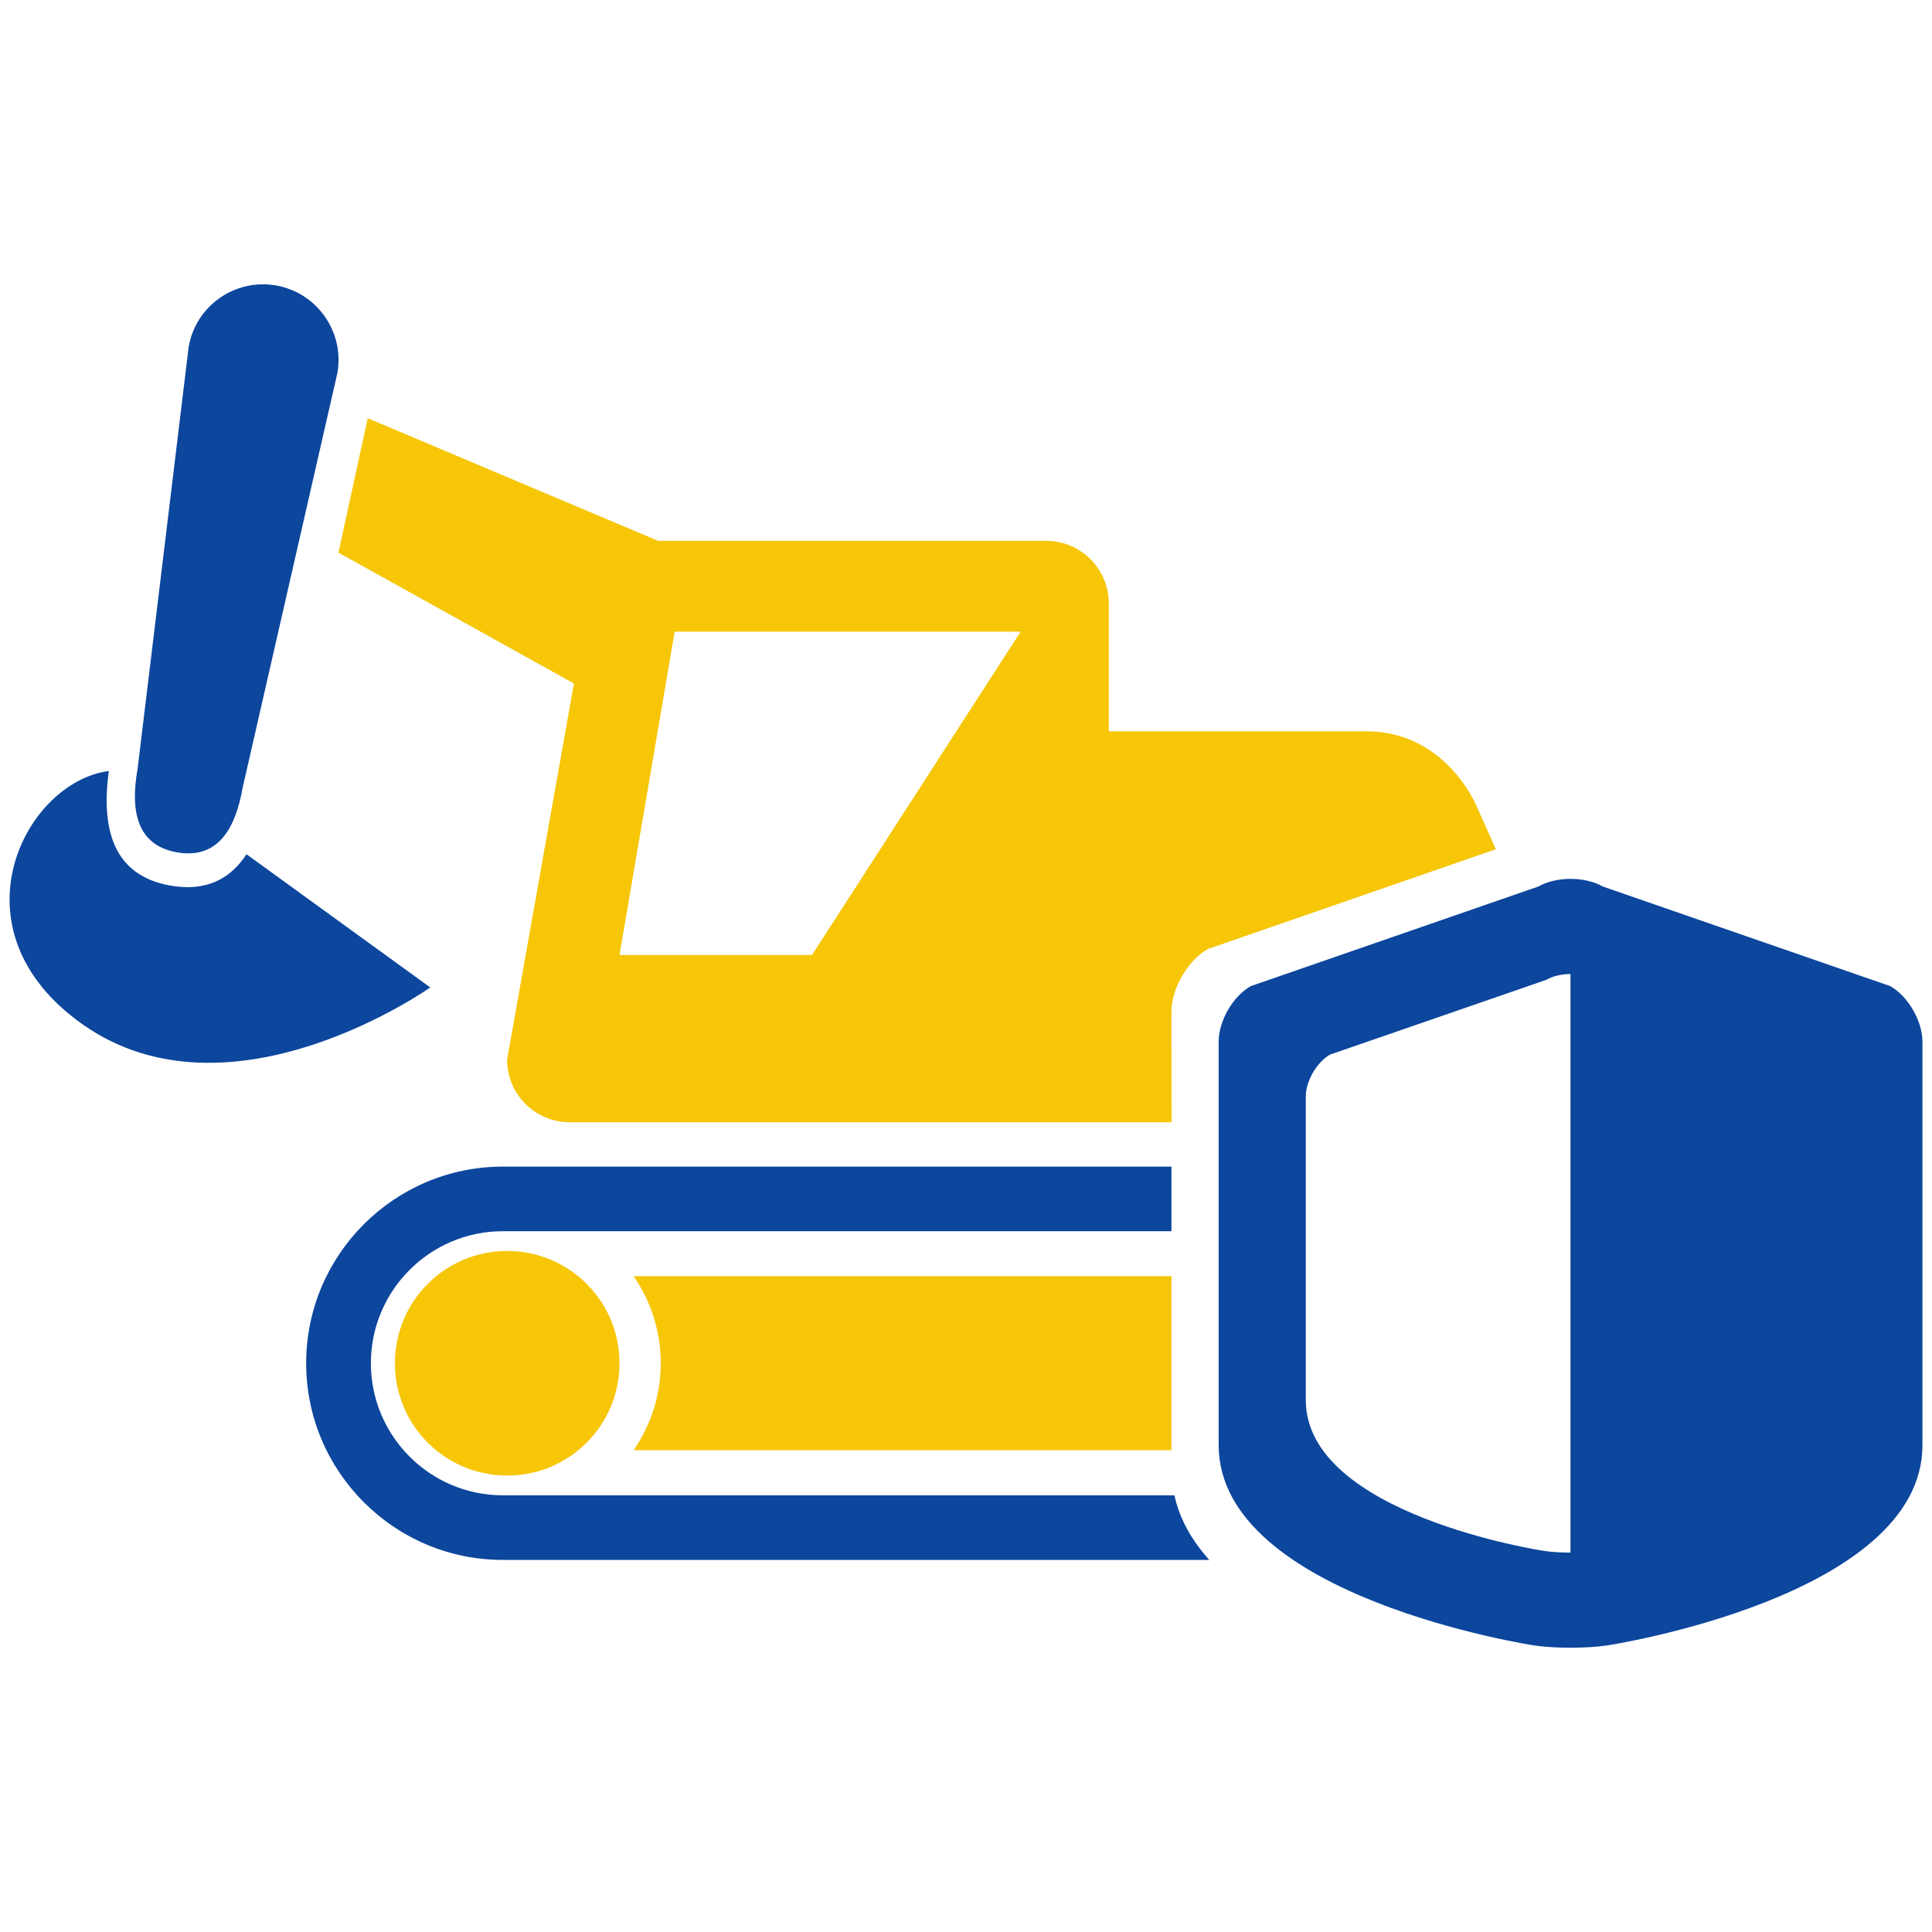
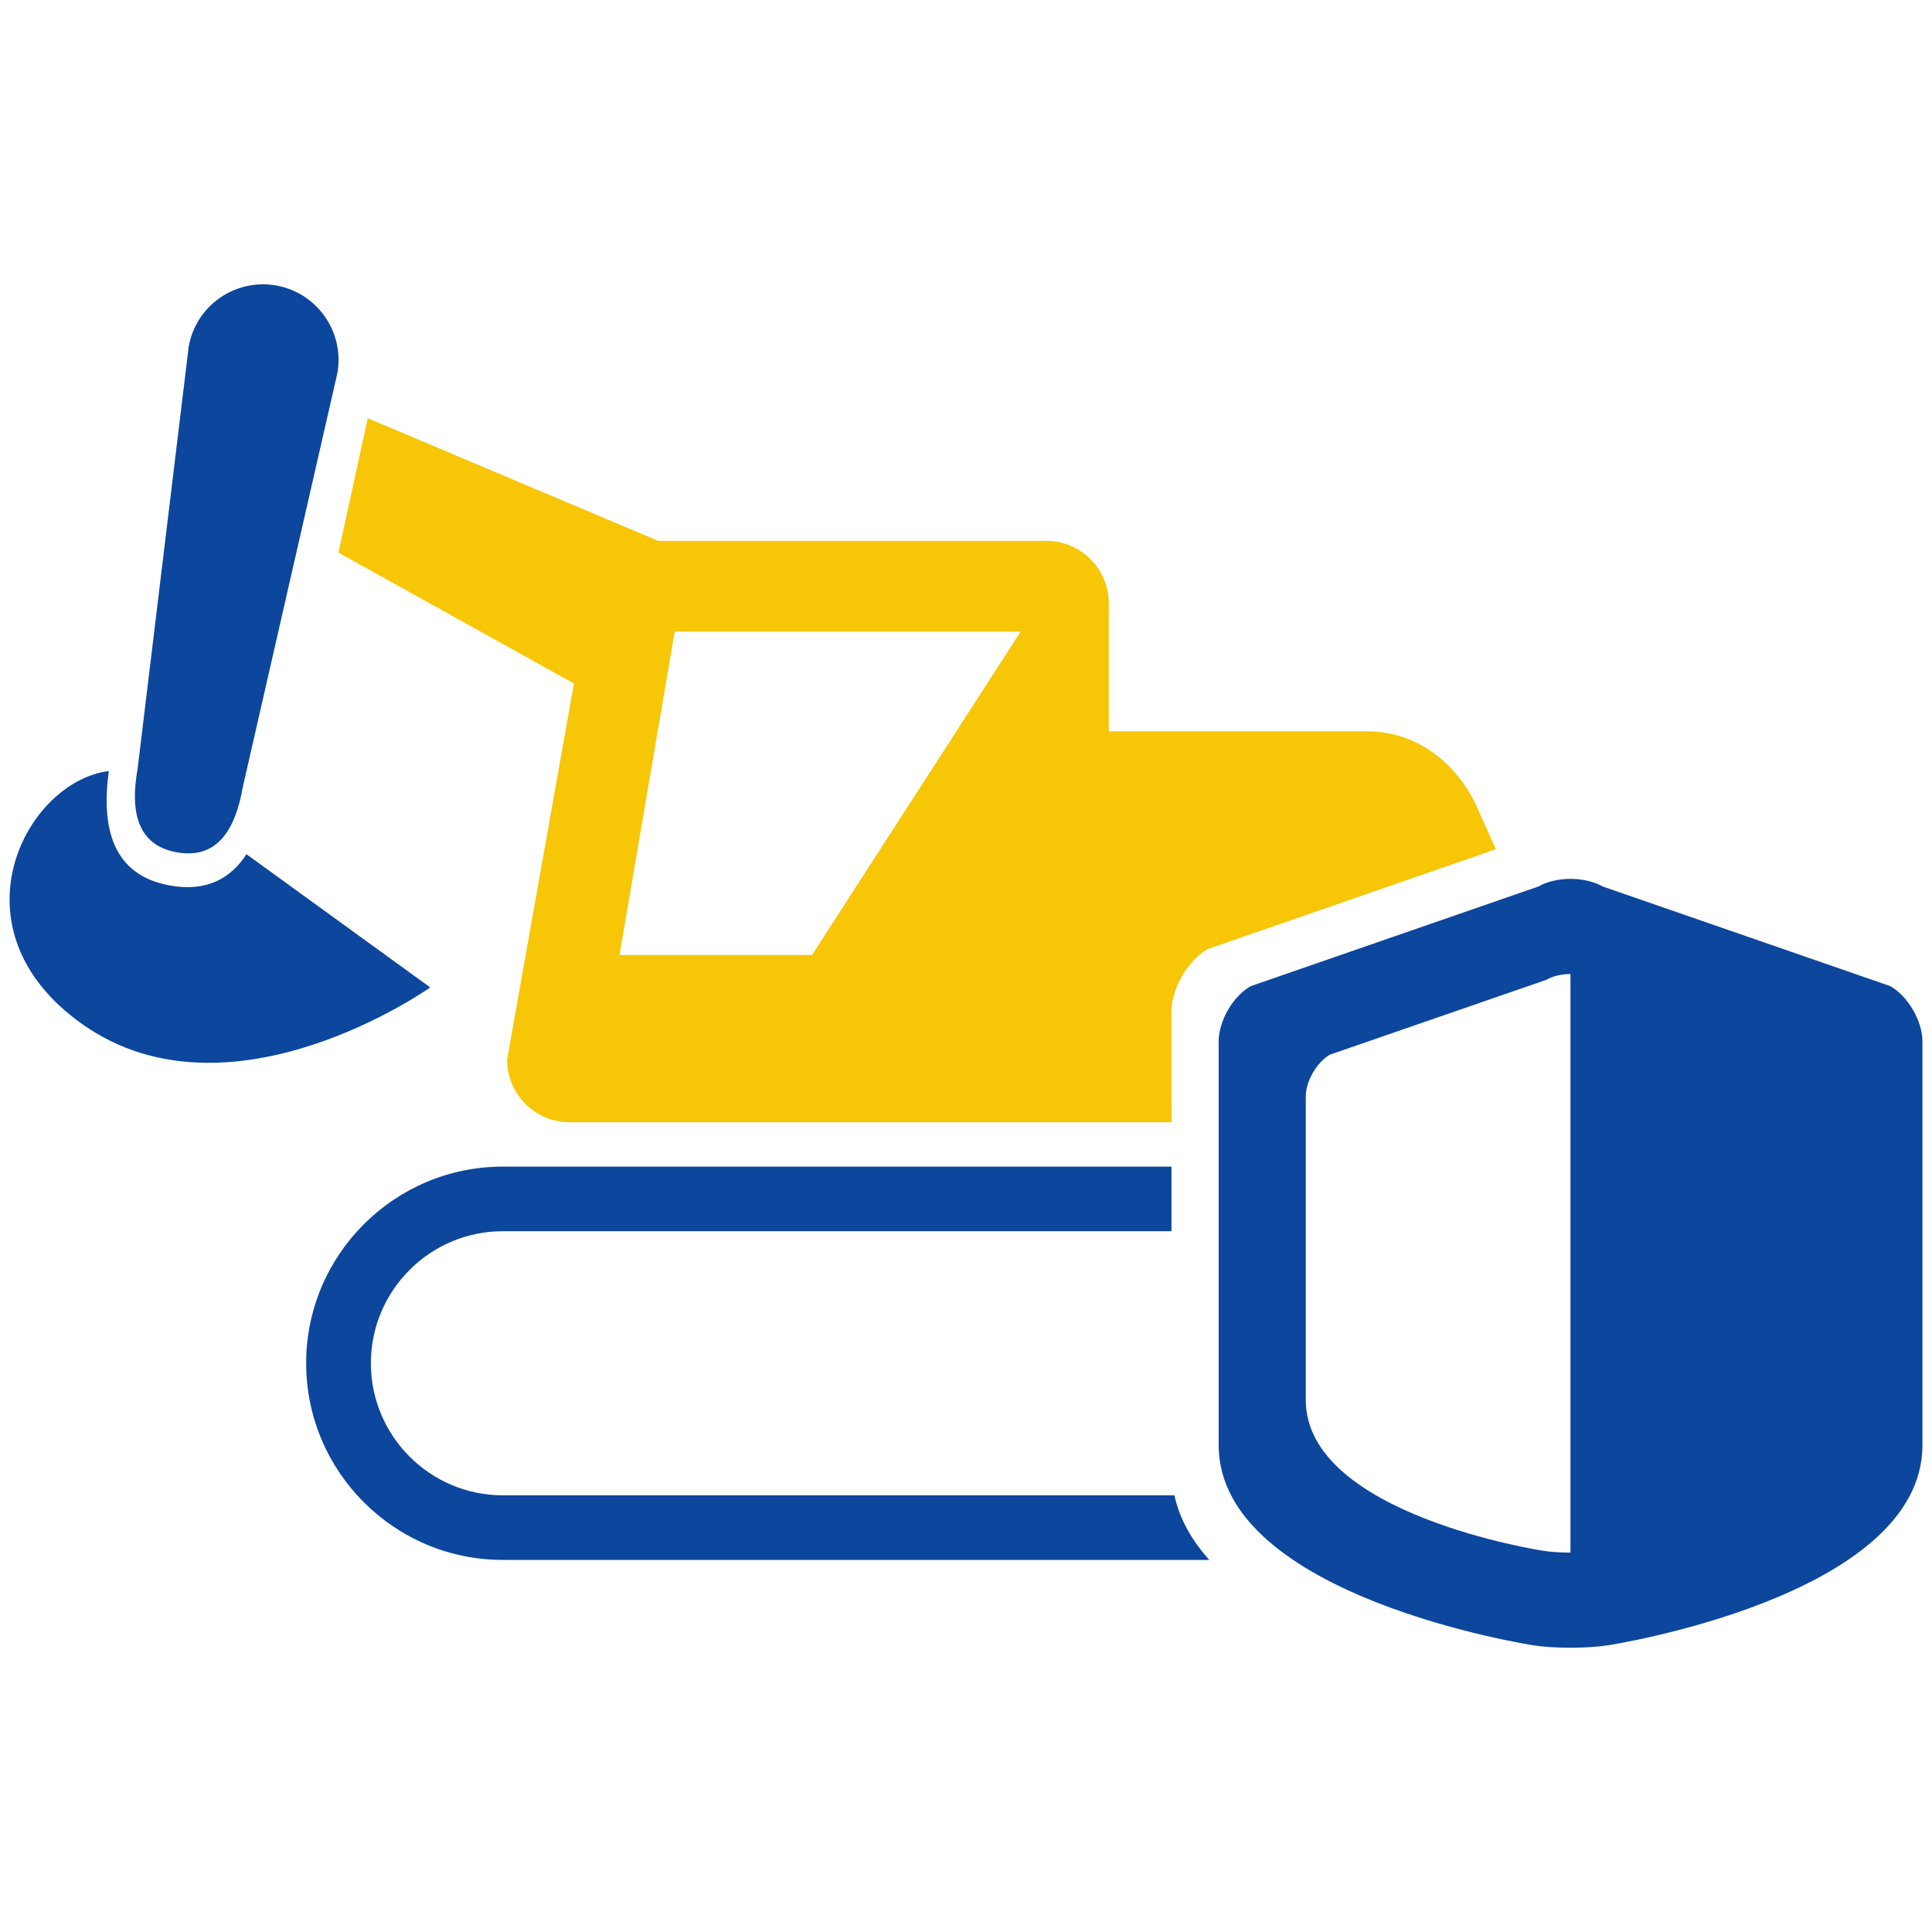
<svg xmlns="http://www.w3.org/2000/svg" viewBox="0 0 32 32" id="heavyequipmentinsurance">
-   <path fill="#f6c607" d="M10.261,22.579c0,1.029-0.832,1.861-1.861,1.861l0,0c-1.027,0-1.859-0.832-1.859-1.861l0,0c0-1.027,0.832-1.859,1.859-1.859l0,0C9.429,20.72,10.261,21.552,10.261,22.579L10.261,22.579z" class="color303838 svgShape" />
  <path fill="#0c469d" d="M4.021,13.038c-0.119,0.68-0.406,1.197-1.088,1.08l0,0c-0.678-0.119-0.775-0.705-0.654-1.383l0.846-6.99C3.243,5.065,3.89,4.61,4.571,4.728l0,0c0.68,0.119,1.135,0.766,1.018,1.447L4.021,13.038z" class="color1c75bc svgShape" />
  <path fill="#0c469d" d="M4.083 14.149c-.264.402-.658.623-1.256.52-.965-.168-1.152-.955-1.025-1.898-1.385.174-2.664 2.623-.432 4.197 2.453 1.727 5.756-.613 5.756-.613L4.083 14.149zM31.308 16.333l-4.762-1.65c-.293-.168-.773-.168-1.064 0l-4.764 1.65c-.297.166-.533.578-.533.918 0 0 0 4.16 0 6.684 0 2.521 5.221 3.318 5.221 3.318.334.051.879.051 1.217 0 0 0 5.219-.797 5.219-3.318 0-2.523 0-6.684 0-6.684C31.841 16.911 31.603 16.499 31.308 16.333zM26.013 25.716c-.164 0-.33-.01-.457-.031 0 0-3.928-.598-3.928-2.496s0-5.029 0-5.029c0-.254.182-.564.398-.691l3.586-1.24c.111-.064.258-.096.4-.096V25.716z" class="color1c75bc svgShape" />
-   <path fill="#f6c607" d="M19.403,24.021c0-0.877,0-1.893,0-2.883h-8.908c0.283,0.41,0.449,0.908,0.449,1.441c0,0.535-0.166,1.031-0.449,1.441H19.403z" class="color303838 svgShape" />
  <path fill="#0c469d" d="M19.452,24.767H8.327c-1.203,0-2.184-0.98-2.184-2.188c0-1.205,0.98-2.186,2.184-2.186h11.076c0-0.371,0-0.73,0-1.07H8.327c-1.795,0-3.256,1.461-3.256,3.256c0,1.797,1.461,3.258,3.256,3.258H20.03C19.745,25.521,19.538,25.165,19.452,24.767z" class="color1c75bc svgShape" />
  <path fill="#f6c607" d="M19.403,16.757c0-0.383,0.27-0.852,0.605-1.039l4.768-1.652c-0.191-0.428-0.322-0.721-0.322-0.721c-0.227-0.496-0.813-1.232-1.818-1.232h-4.271V9.993c0-0.572-0.465-1.035-1.037-1.035h-6.428L6.091,6.927L5.606,9.153l3.9,2.168l-1.107,6.23c0,0.572,0.465,1.037,1.037,1.037h4.518h2.061h3.389C19.403,17.507,19.403,16.757,19.403,16.757z M13.45,15.817h-3.189l0.914-5.355h5.73L13.45,15.817z" class="color303838 svgShape" />
</svg>